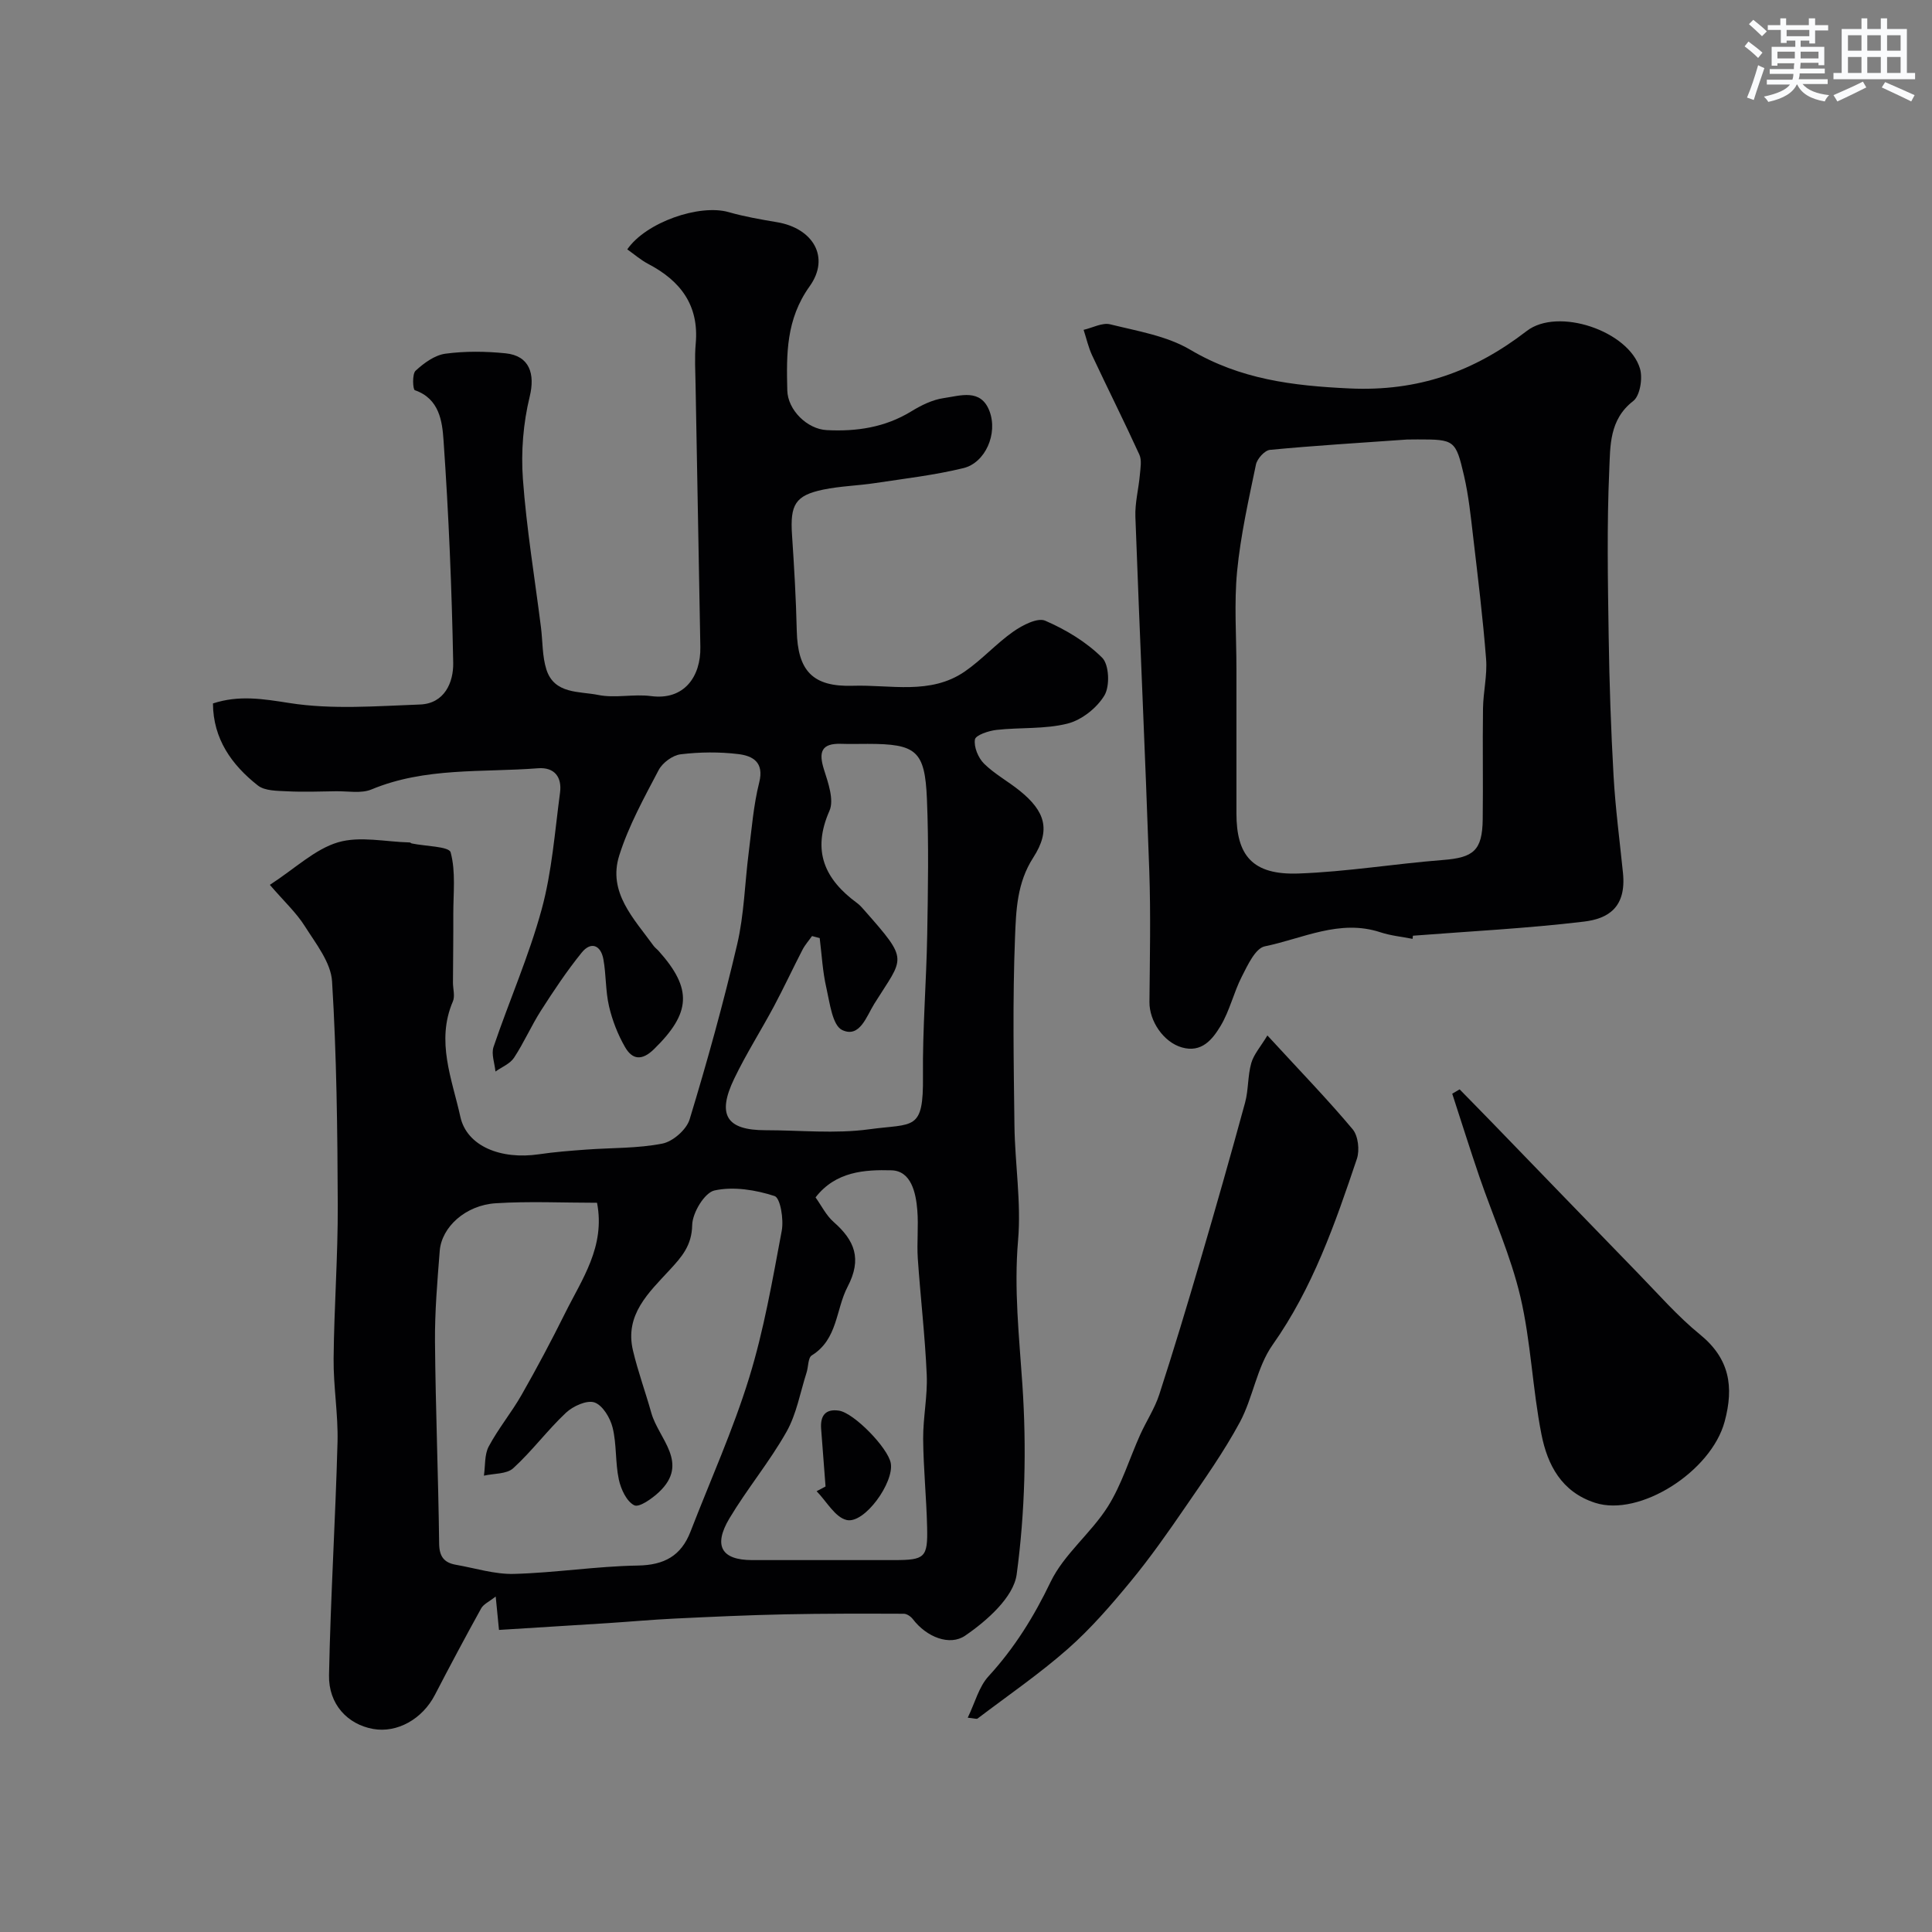
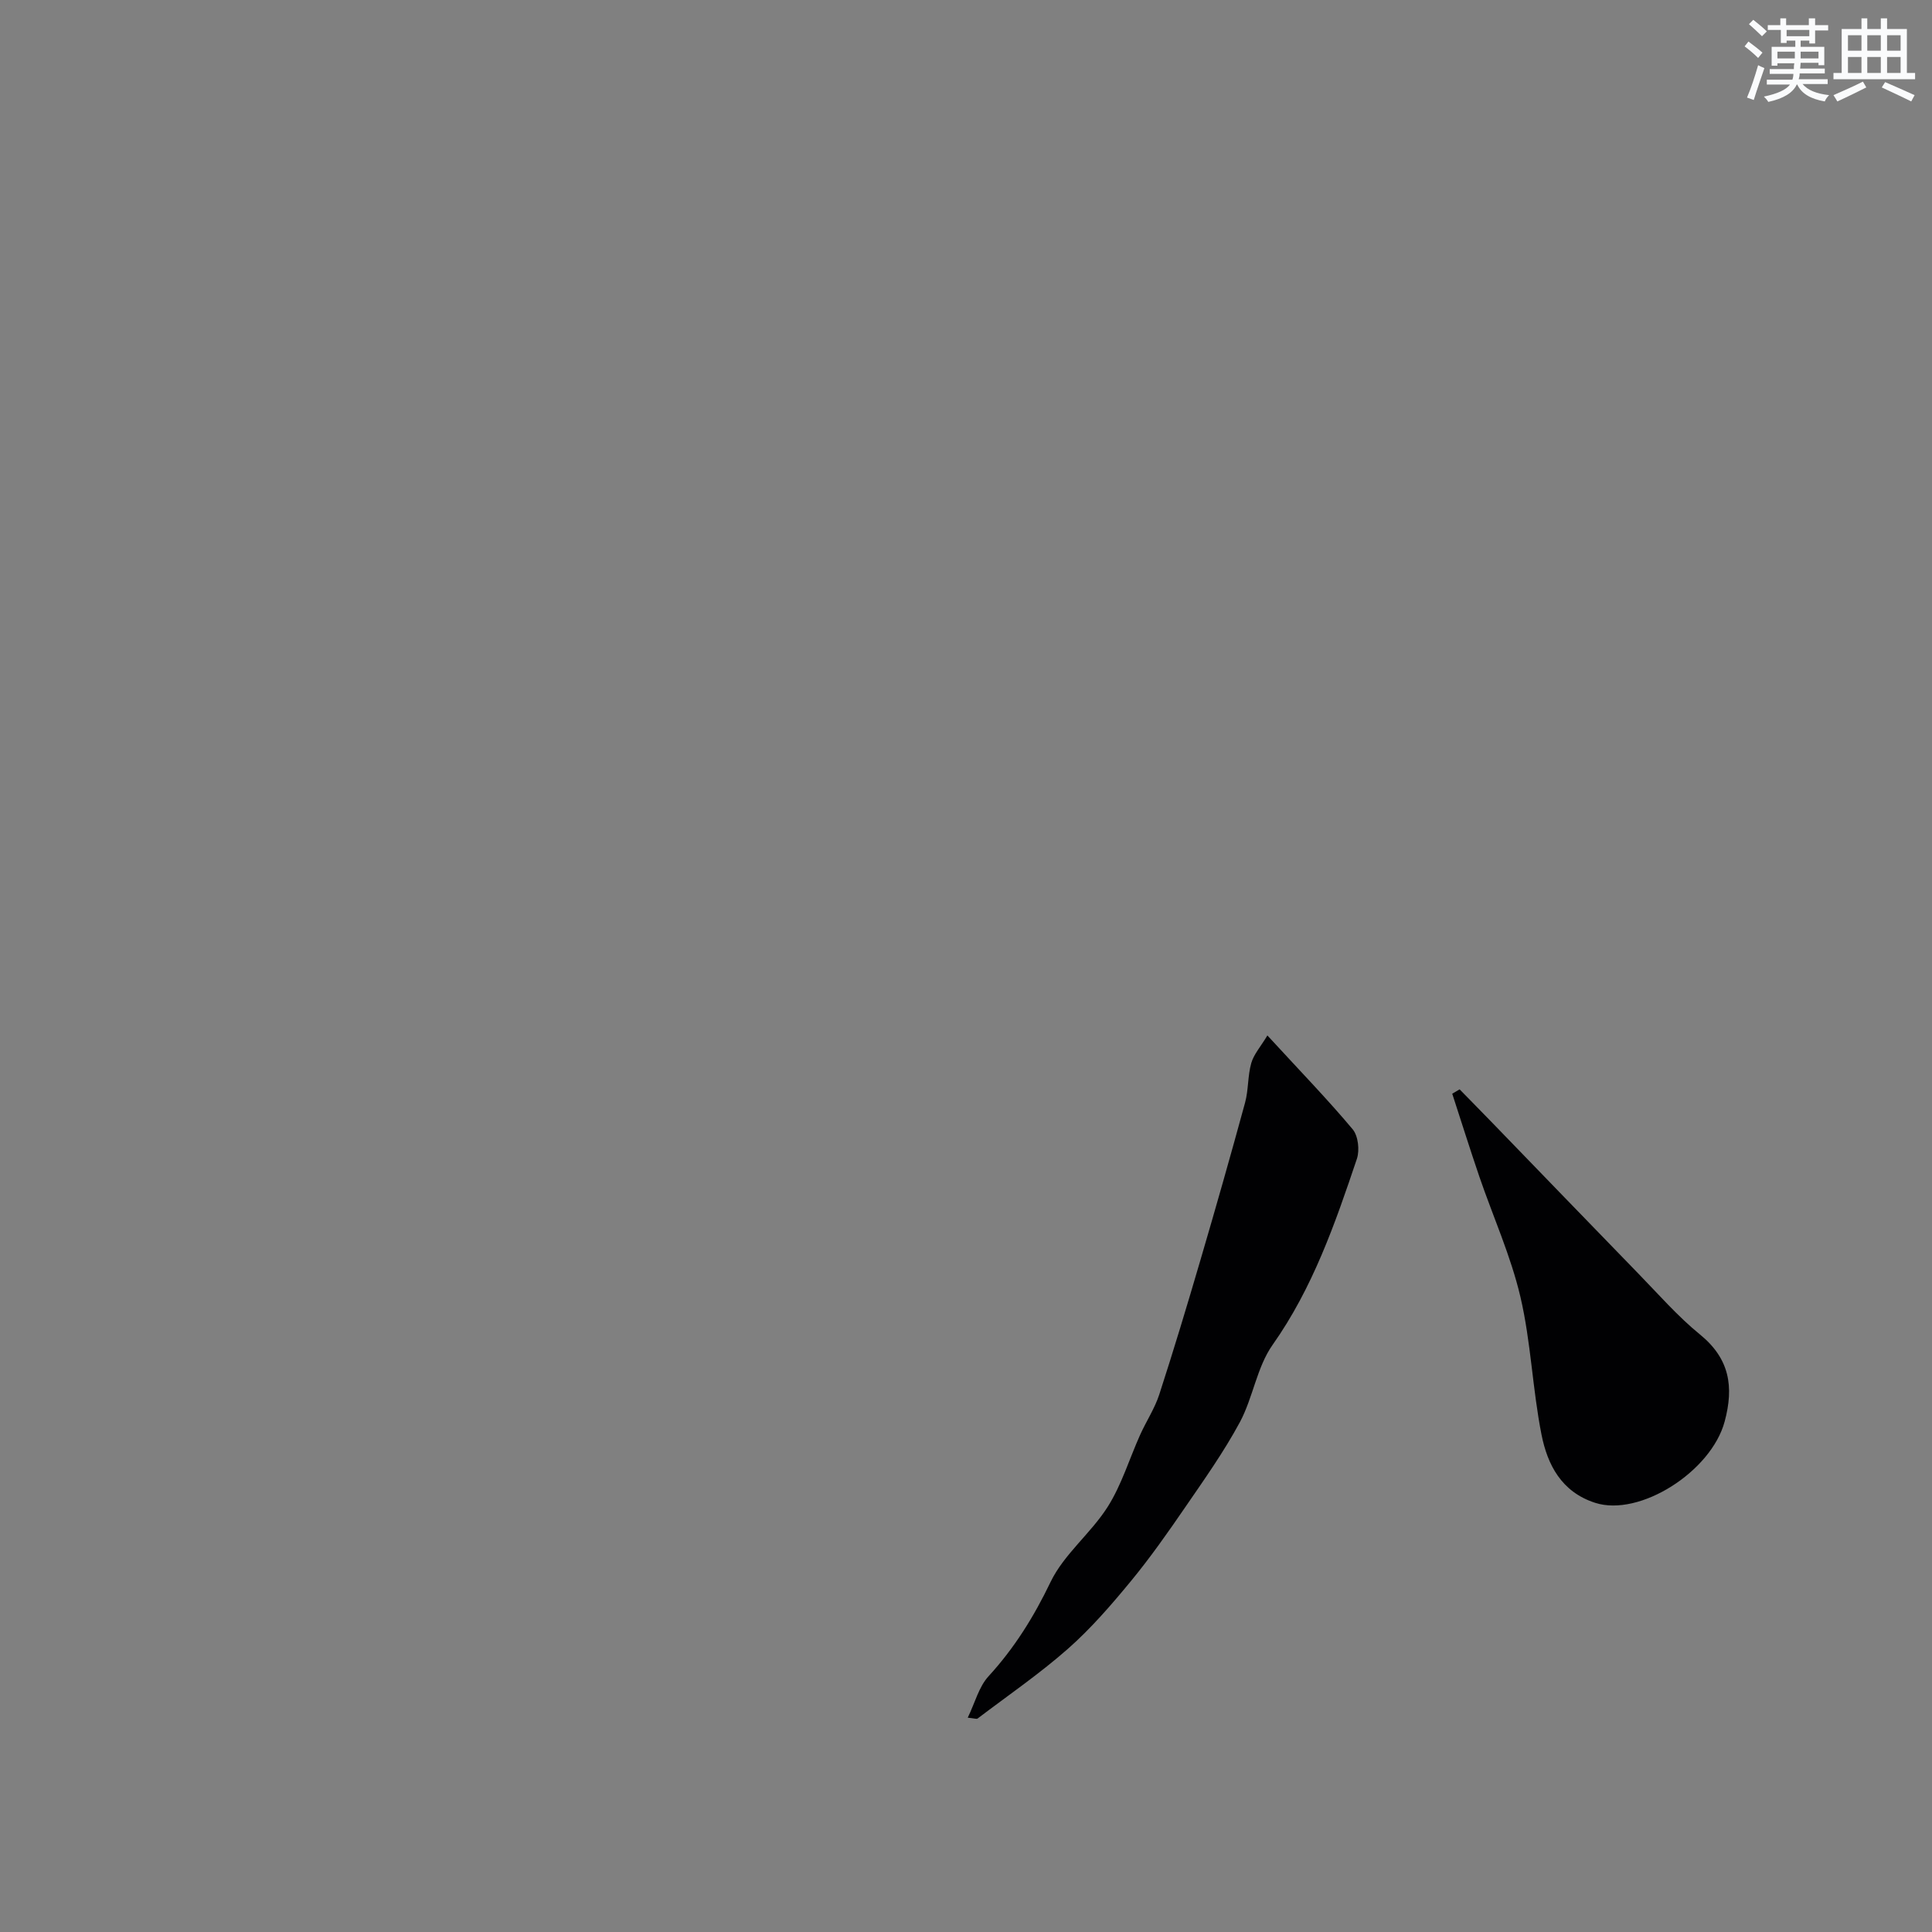
<svg xmlns="http://www.w3.org/2000/svg" enable-background="new 0 0 400 400" viewBox="0 0 400 400">
  <rect x="0" y="0" width="400" height="400" fill="#808080" stroke="none" />
  <g fill="#010103">
-     <path d="m103.31 337.46c-.27-2.76-.44-4.5-.68-6.92-1.37 1.08-2.53 1.58-3.01 2.46-3.28 5.93-6.47 11.91-9.59 17.93-2.59 4.99-7.8 7.92-12.78 7.03-5.26-.94-9.26-5.09-9.13-11.17.32-16.08 1.33-32.14 1.76-48.21.15-5.76-.87-11.54-.81-17.3.1-10.6.9-21.2.86-31.8-.06-15.44-.23-30.89-1.18-46.29-.24-3.93-3.37-7.84-5.65-11.45-1.76-2.79-4.27-5.1-7.23-8.54 5.31-3.45 9.33-7.38 14.09-8.8 4.55-1.35 9.87-.1 14.86.02.15 0 .29.18.45.21 2.8.59 7.7.6 8.03 1.84 1.09 4.03.54 8.52.55 12.82.02 4.72-.05 9.43-.07 14.15 0 1.31.46 2.8-.02 3.9-3.54 8.24-.16 16.1 1.55 23.87 1.35 6.14 8.44 8.92 16.27 7.77 3.24-.48 6.53-.73 9.8-.97 5.26-.39 10.62-.23 15.75-1.24 2.19-.43 5.01-2.9 5.65-5.02 3.64-11.97 6.99-24.04 9.84-36.22 1.45-6.19 1.58-12.67 2.39-19.01.62-4.86.99-9.81 2.18-14.53 1.06-4.22-1.39-5.5-4.3-5.86-3.94-.48-8.02-.44-11.97.04-1.66.2-3.76 1.75-4.55 3.26-3.02 5.75-6.22 11.53-8.16 17.68-2.42 7.65 3.04 13.08 7.1 18.7.29.4.72.7 1.05 1.07 7.05 7.87 6.69 12.86-.96 20.34-2.53 2.47-4.5 2.16-5.99-.43-1.5-2.6-2.64-5.53-3.32-8.46-.74-3.17-.58-6.54-1.17-9.75-.54-2.91-2.57-3.72-4.48-1.36-3.07 3.79-5.79 7.88-8.43 12-2.02 3.16-3.53 6.65-5.59 9.78-.83 1.25-2.53 1.92-3.84 2.85-.16-1.71-.9-3.61-.4-5.09 3.23-9.53 7.33-18.81 9.97-28.5 2.13-7.82 2.72-16.08 3.8-24.16.42-3.17-1.12-5.3-4.55-5.04-11.56.9-23.36-.25-34.5 4.39-2.13.88-4.87.33-7.33.37-3.37.05-6.75.18-10.11.01-2.07-.11-4.62-.06-6.08-1.21-5.43-4.27-9.25-9.66-9.29-16.98 5.4-1.77 10.39-.94 15.87-.08 8.8 1.38 17.99.63 27 .3 5.08-.19 6.95-4.59 6.87-8.63-.29-15.36-.93-30.73-2-46.06-.27-3.88-.83-8.62-5.94-10.38-.42-.14-.58-3.35.15-4.03 1.72-1.59 3.96-3.23 6.17-3.53 4.09-.55 8.34-.5 12.47-.08 4.99.51 6.13 4.29 4.99 8.96-1.34 5.49-1.82 11.41-1.41 17.06.75 10.27 2.45 20.47 3.74 30.7.37 2.93.25 6 1.13 8.76 1.65 5.13 6.82 4.46 10.71 5.25 3.52.72 7.35-.24 10.96.24 6.88.91 10.31-4.09 10.2-10.15-.34-18.1-.67-36.2-.99-54.3-.05-2.83-.22-5.69.03-8.5.72-7.94-3.12-13.01-9.82-16.52-1.55-.81-2.91-2.01-4.35-3.02 3.88-5.63 14.96-9.44 21-7.71 3.28.94 6.67 1.52 10.04 2.09 7.39 1.25 11.03 7.23 6.72 13.26-4.9 6.85-4.81 14.02-4.63 21.56.1 4.06 4.12 8.02 8.17 8.22 6.2.32 12.07-.56 17.5-3.88 2.05-1.26 4.4-2.42 6.73-2.75 3.4-.48 7.66-2.05 9.46 2.69 1.78 4.67-.85 10.7-5.4 11.81-6 1.46-12.18 2.17-18.3 3.1-3.57.54-7.21.62-10.73 1.35-5.79 1.21-6.87 3.12-6.45 9.39.44 6.59.83 13.19.98 19.79.19 8.33 3.27 11.69 11.62 11.43 7.81-.25 16.05 1.95 23.18-2.96 3.55-2.45 6.51-5.78 10.04-8.26 1.89-1.32 4.99-2.94 6.6-2.25 4.28 1.85 8.51 4.4 11.79 7.66 1.45 1.44 1.63 5.88.47 7.81-1.56 2.6-4.71 5.09-7.63 5.83-4.71 1.19-9.81.76-14.72 1.31-1.62.18-4.31 1.08-4.46 1.98-.25 1.56.68 3.8 1.87 4.99 2.18 2.16 4.99 3.67 7.4 5.62 5.27 4.25 6.5 8.12 2.8 13.85-3.38 5.24-3.55 10.94-3.77 16.47-.51 12.98-.28 25.99-.12 38.99.1 7.94 1.43 15.94.75 23.79-.87 10.11.23 19.93.9 29.94.87 13.02.55 26.31-1.19 39.22-.64 4.72-6.18 9.61-10.67 12.68-3.17 2.17-7.96.33-10.82-3.42-.42-.55-1.24-1.12-1.88-1.12-8.19-.03-16.38-.05-24.56.12-7.64.16-15.28.51-22.91.88-4.6.22-9.19.64-13.79.94-7.38.45-14.78.91-22.55 1.41zm20.3-88.44c-7.04 0-14.03-.34-20.96.1-6.24.39-11.22 4.91-11.61 9.87-.49 6.26-1.03 12.54-.98 18.8.12 13.94.69 27.87.86 41.8.03 2.71 1.05 3.95 3.47 4.38 4.01.7 8.05 2 12.04 1.89 8.55-.23 17.06-1.59 25.61-1.73 5.49-.09 8.98-2.01 10.92-7.02 4.1-10.6 8.8-21.01 12.14-31.84 3.06-9.91 4.83-20.23 6.75-30.45.44-2.34-.28-6.8-1.48-7.19-3.92-1.28-8.51-2.02-12.44-1.16-2.06.45-4.58 4.64-4.62 7.18-.08 4.24-2.17 6.58-4.67 9.29-4.32 4.68-9.35 9.27-7.59 16.67 1.03 4.36 2.59 8.6 3.8 12.92 1.5 5.37 7.98 10.35 1.6 16.38-1.43 1.35-4.12 3.26-5.14 2.74-1.59-.8-2.76-3.34-3.19-5.34-.75-3.51-.43-7.26-1.28-10.72-.49-2.02-2.07-4.65-3.76-5.23-1.58-.54-4.44.76-5.91 2.14-3.84 3.61-7.02 7.93-10.91 11.48-1.36 1.24-4.01 1.07-6.07 1.54.3-2.03.09-4.33.99-6.03 1.98-3.72 4.72-7.03 6.81-10.7 3.16-5.54 6.15-11.17 8.99-16.88 3.5-7.07 8.38-13.79 6.63-22.89zm46.1-54.8c-.53-.14-1.06-.28-1.59-.42-.66.94-1.45 1.82-1.97 2.83-2.01 3.89-3.86 7.87-5.92 11.73-2.69 5.03-5.77 9.86-8.23 14.99-3.61 7.51-1.57 10.65 6.48 10.65 7.16 0 14.43.77 21.45-.19 9.27-1.27 11.28.49 11.16-11.03-.1-9.75.71-19.52.88-29.28.16-9.36.33-18.73-.06-28.07-.42-10.04-2.21-11.42-12.29-11.42-1.83 0-3.66.05-5.49-.01-4.12-.13-4.67 1.74-3.53 5.34.87 2.74 2.12 6.27 1.13 8.53-3.69 8.35-.97 14.2 5.76 19.13.53.39.98.91 1.42 1.41 9.44 10.7 8.21 9.62 2.11 19.4-1.62 2.59-3.01 7.16-6.65 5.45-2.03-.96-2.57-5.6-3.27-8.69-.79-3.39-.96-6.9-1.39-10.35zm-.86 53.69c1.24 1.73 2.2 3.73 3.74 5.08 4.36 3.83 5.92 7.63 2.9 13.41-2.47 4.71-2.02 10.88-7.42 14.22-.79.49-.69 2.35-1.08 3.56-1.32 4.12-2.07 8.57-4.16 12.27-3.51 6.22-8.15 11.79-11.82 17.93-3.39 5.69-1.6 8.61 4.67 8.62 9.82.01 19.64.01 29.46 0 6.35-.01 6.96-.5 6.81-6.81-.14-6.09-.77-12.18-.82-18.27-.03-4.43.93-8.87.74-13.28-.35-8.04-1.3-16.05-1.85-24.08-.22-3.31.17-6.67-.1-9.98-.29-3.67-1.29-8.18-5.37-8.28-5.48-.15-11.53.21-15.7 5.61z" />
-     <path d="m292.46 194.38c-2.24-.44-4.55-.66-6.69-1.37-8.43-2.77-16.07 1.32-23.91 2.92-1.95.4-3.54 3.88-4.74 6.23-1.7 3.31-2.52 7.12-4.43 10.28-1.65 2.73-3.89 5.61-8.02 4.41-3.77-1.09-6.72-5.43-6.69-9.39.08-9.03.28-18.07-.03-27.08-.85-24.46-1.99-48.91-2.88-73.37-.11-2.9.68-5.83.93-8.75.12-1.38.42-2.98-.11-4.14-3.15-6.9-6.56-13.68-9.78-20.55-.78-1.67-1.18-3.51-1.76-5.28 1.85-.42 3.87-1.55 5.51-1.14 5.63 1.4 11.7 2.38 16.57 5.26 10.34 6.12 21.14 7.46 32.95 8.01 14.26.67 25.81-3.49 36.71-11.89 6.45-4.98 21.11-.03 23.45 7.78.6 2 .01 5.63-1.4 6.72-4.99 3.84-4.74 9.35-4.96 14.31-.51 11.48-.29 22.99-.12 34.49.14 9.6.47 19.21 1.01 28.8.38 6.72 1.27 13.41 1.95 20.11.72 7.15-3.08 9.47-8.09 10.07-11.75 1.41-23.59 2-35.4 2.92-.03.2-.05.42-.07.65zm-1.16-103.38c-9.99.71-19.2 1.26-28.37 2.14-1.09.1-2.65 1.84-2.9 3.04-1.52 7.33-3.18 14.67-3.9 22.1-.64 6.63-.14 13.38-.14 20.08 0 9.99.01 19.99 0 29.98-.01 8.74 3.26 12.86 12.88 12.51 9.98-.36 19.91-2.02 29.89-2.8 6.31-.49 8.13-1.95 8.22-8.39.1-7.66-.05-15.33.06-22.99.05-3.41.9-6.85.64-10.22-.66-8.49-1.7-16.94-2.69-25.4-.49-4.2-.93-8.45-1.88-12.56-1.72-7.43-2.01-7.51-9.61-7.51-1.01.02-2.01.02-2.2.02z" />
    <path d="m200.36 355.63c1.51-3.11 2.3-6.39 4.3-8.57 5.37-5.86 9.39-12.32 12.85-19.53 2.77-5.75 8.36-10.08 11.84-15.58 2.88-4.56 4.47-9.92 6.71-14.9 1.26-2.8 3.01-5.43 3.95-8.32 3-9.24 5.8-18.54 8.53-27.86 3.18-10.83 6.27-21.69 9.24-32.58.72-2.65.53-5.54 1.28-8.18.52-1.83 1.94-3.4 3.34-5.73 6.84 7.44 12.47 13.24 17.65 19.42 1.15 1.37 1.48 4.33.88 6.12-4.51 13.41-9.13 26.73-17.46 38.53-3.26 4.62-4.04 10.91-6.77 16-3.3 6.12-7.36 11.85-11.31 17.6-3.6 5.25-7.27 10.48-11.31 15.38-4.03 4.89-8.23 9.75-12.97 13.93-5.9 5.2-12.44 9.68-18.72 14.45-.19.14-.61-.04-2.03-.18z" />
    <path d="m302.2 225.54c2.29 2.35 4.6 4.68 6.88 7.04 10.04 10.36 20.05 20.75 30.11 31.09 4.18 4.29 8.15 8.86 12.77 12.62 6.14 5 7.06 10.8 5.11 18.03-2.79 10.37-17.61 19.8-26.82 16.82-6.97-2.25-9.86-7.87-11.1-14.13-1.87-9.43-2.18-19.19-4.37-28.53-1.99-8.47-5.64-16.54-8.48-24.82-1.95-5.71-3.76-11.48-5.63-17.22.51-.3 1.02-.6 1.53-.9z" />
-     <path d="m170.92 307.76c-.3-3.97-.6-7.94-.91-11.9-.21-2.68.82-4.23 3.69-3.8 3.11.47 10.12 7.68 10.72 10.85.75 3.98-5.43 12.65-9.13 11.79-2.41-.56-4.17-3.88-6.22-5.96.61-.32 1.23-.65 1.85-.98z" />
+     <path d="m170.92 307.76z" />
  </g>
  <path d="m361.2 9.6.8-1c.9.7 1.9 1.4 2.9 2.3l-.9 1.1c-1-1-2-1.8-2.8-2.4zm.5 10.6c.9-2.1 1.6-4.3 2.3-6.7.4.2.8.4 1.3.6-.7 2.1-1.5 4.3-2.2 6.6zm.4-15.2.9-.9c1 .8 2 1.6 2.8 2.4l-1 1c-.9-.9-1.8-1.7-2.7-2.5zm12.5-1.2h1.2v1.4h2.7v1.1h-2.7v2.7h-1.2v-.6h-1.8v1.3h4.9v3.8h-1.2v-.5h-3.7c0 .4-.1.9-.1 1.2h5.1v1h-5.2c0 .5-.1.9-.2 1.2h6v1h-5.2c1.1 1.3 2.9 2 5.5 2.3-.4.4-.7.8-.9 1.3-2.9-.5-4.8-1.6-5.7-3.5h-.1c-.8 1.7-2.7 2.9-5.9 3.6-.2-.4-.6-.8-.9-1.1 2.8-.6 4.6-1.4 5.4-2.5h-4.8v-1h5.3c.1-.3.2-.7.2-1.2h-4.9v-1h5c0-.4 0-.8.1-1.2h-3.5v.5h-1.2v-3.9h4.9v-1.3h-1.8v.5h-1.2v-2.7h-2.7v-1h2.6v-1.4h1.2v1.4h4.7v-1.4zm-6.6 8.3h3.6c0-.4 0-.9 0-1.4h-3.6zm1.9-4.6h4.7v-1.3h-4.7zm6.6 3.2h-3.7v1.4h3.7z" fill="#fafbfc" />
  <path d="m385.3 3.8h1.3v2.2h2.8v-2.2h1.3v2.2h4.1v9.1h1.7v1.3h-16.9v-1.3h1.7v-9.1h4.1v-2.2zm.4 13.1.7 1.2c-1.8.9-3.8 1.9-6 2.9-.2-.4-.5-.8-.8-1.3 2.3-1 4.3-1.9 6.1-2.8zm-3.1-6.4h2.8v-3.2h-2.8zm0 4.6h2.8v-3.3h-2.8zm4-4.6h2.8v-3.2h-2.8zm0 4.6h2.8v-3.3h-2.8zm3.7 1.9c2.1.9 4.1 1.8 6.1 2.7l-.7 1.3c-2.2-1.1-4.2-2-6.1-2.9zm3.2-9.7h-2.8v3.2h2.8zm-2.8 7.8h2.8v-3.3h-2.8z" fill="#fafbfc" />
</svg>